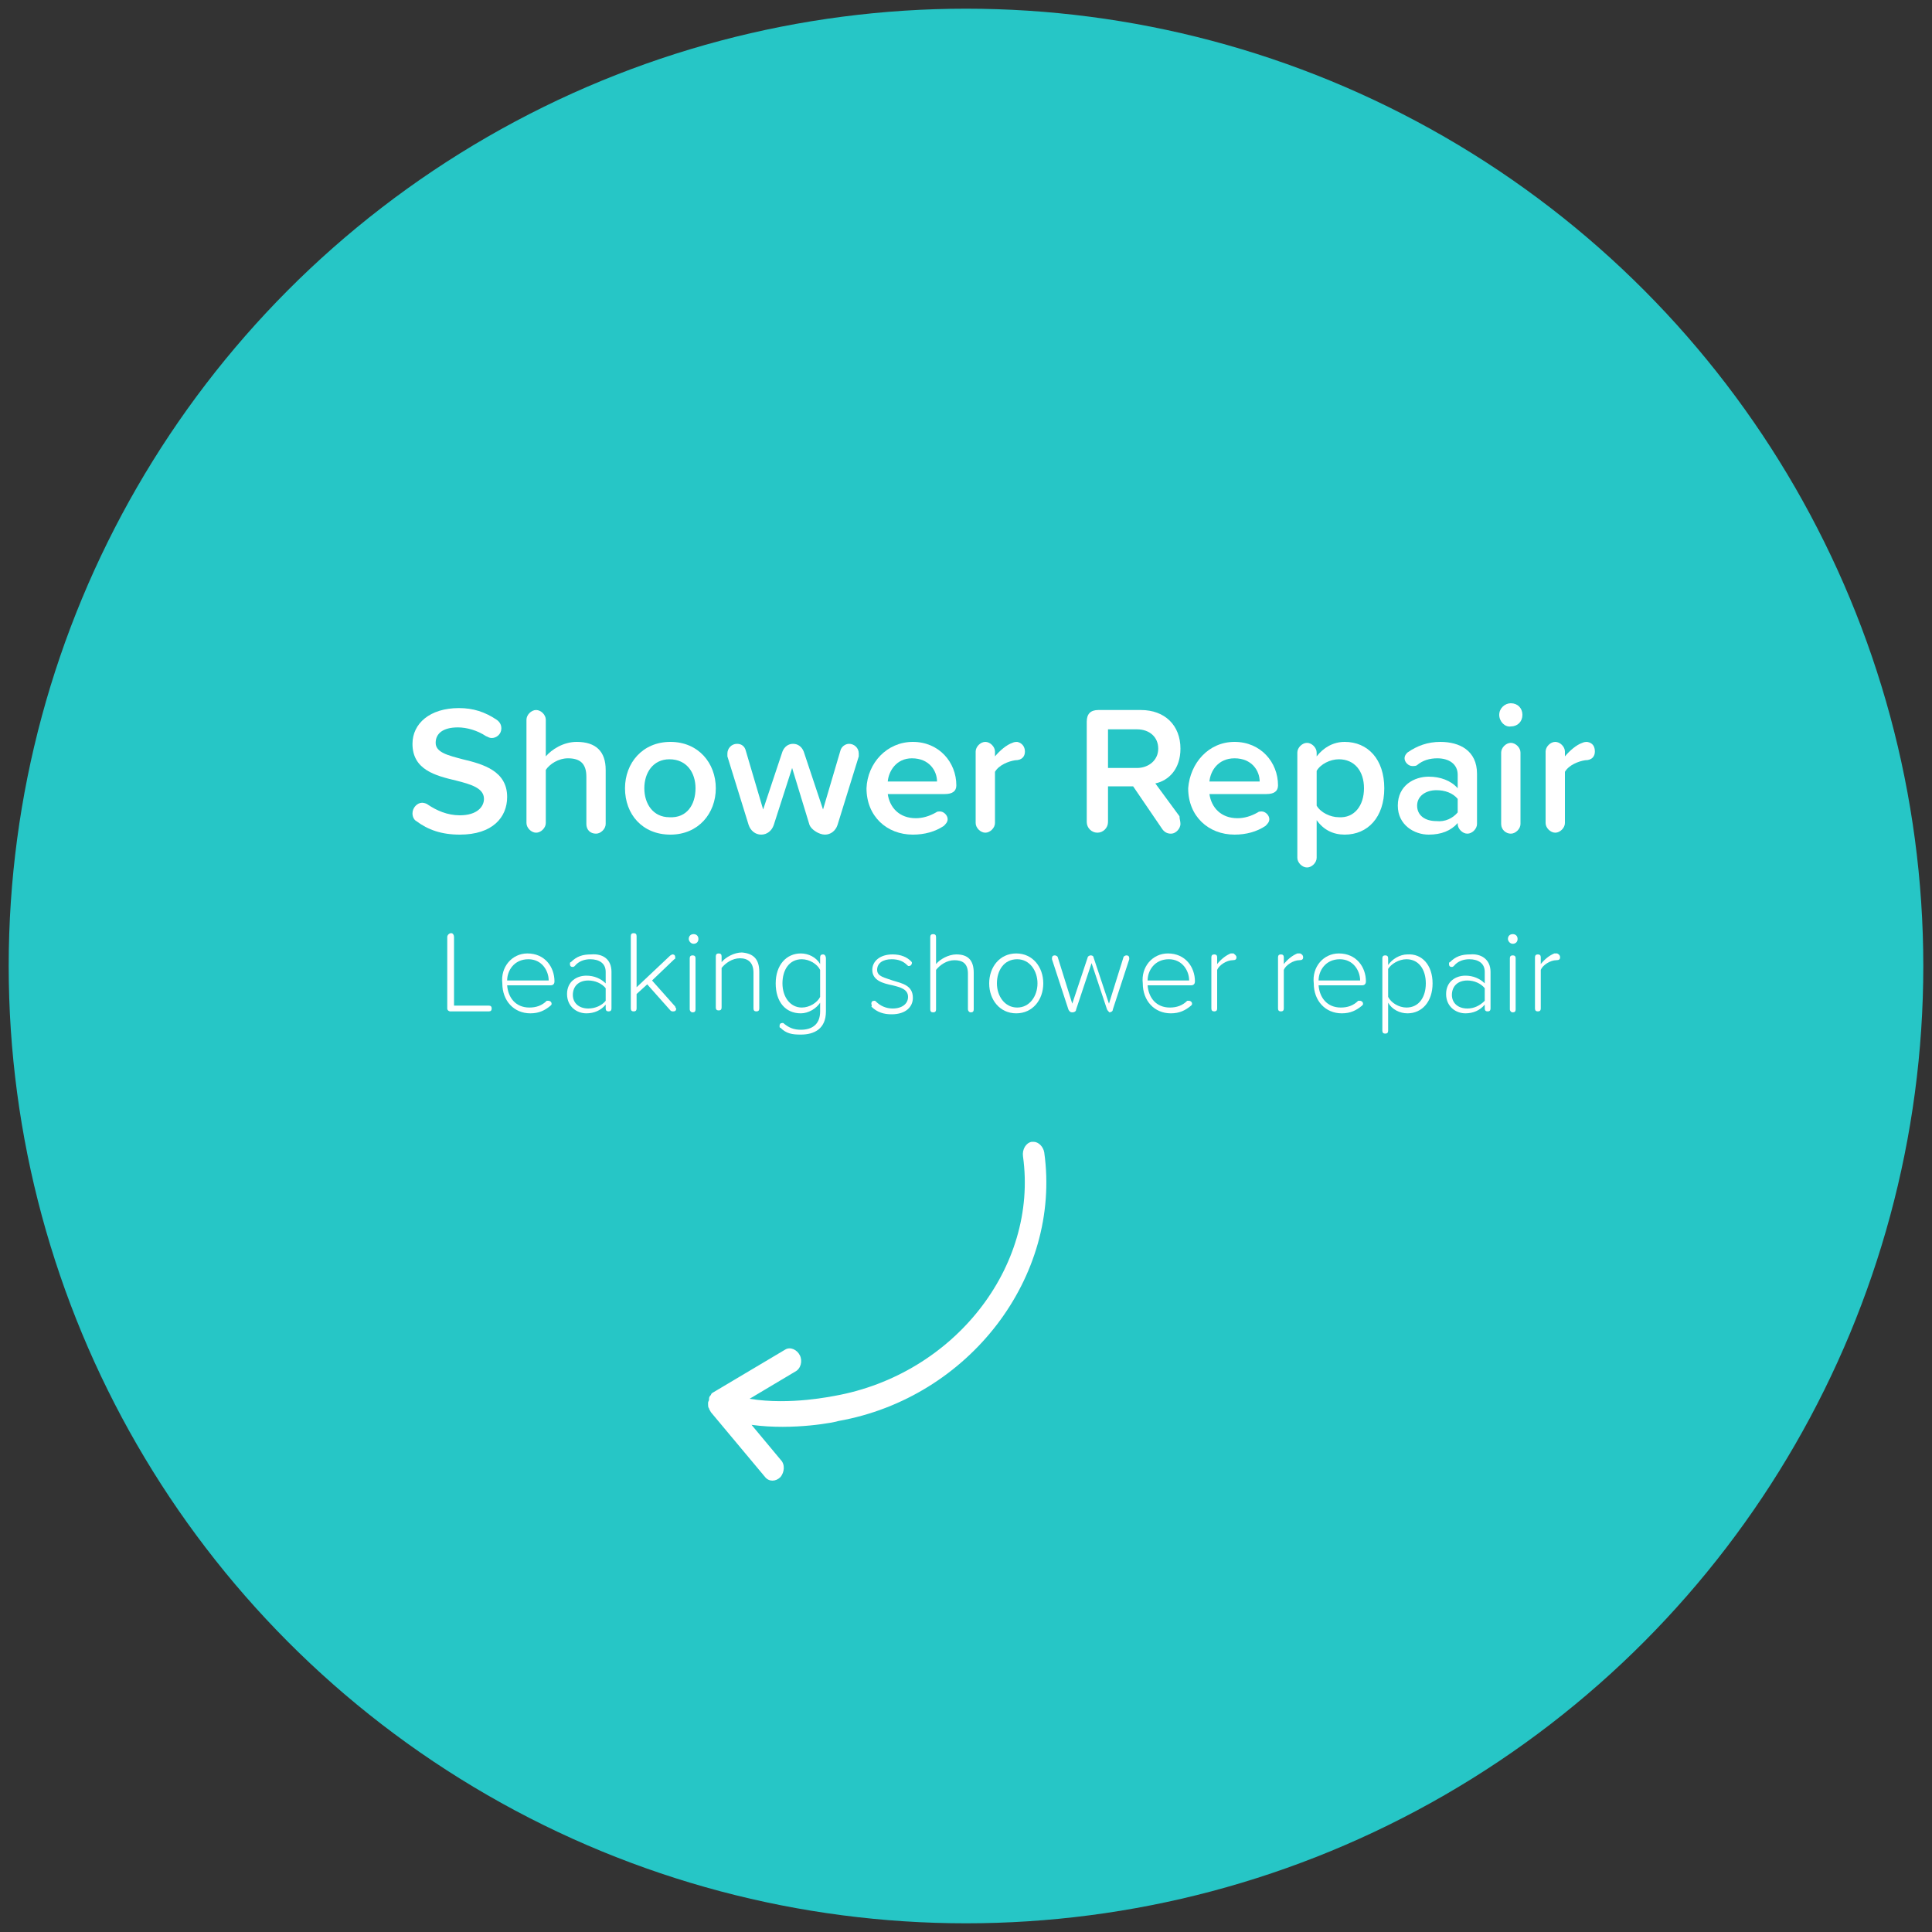
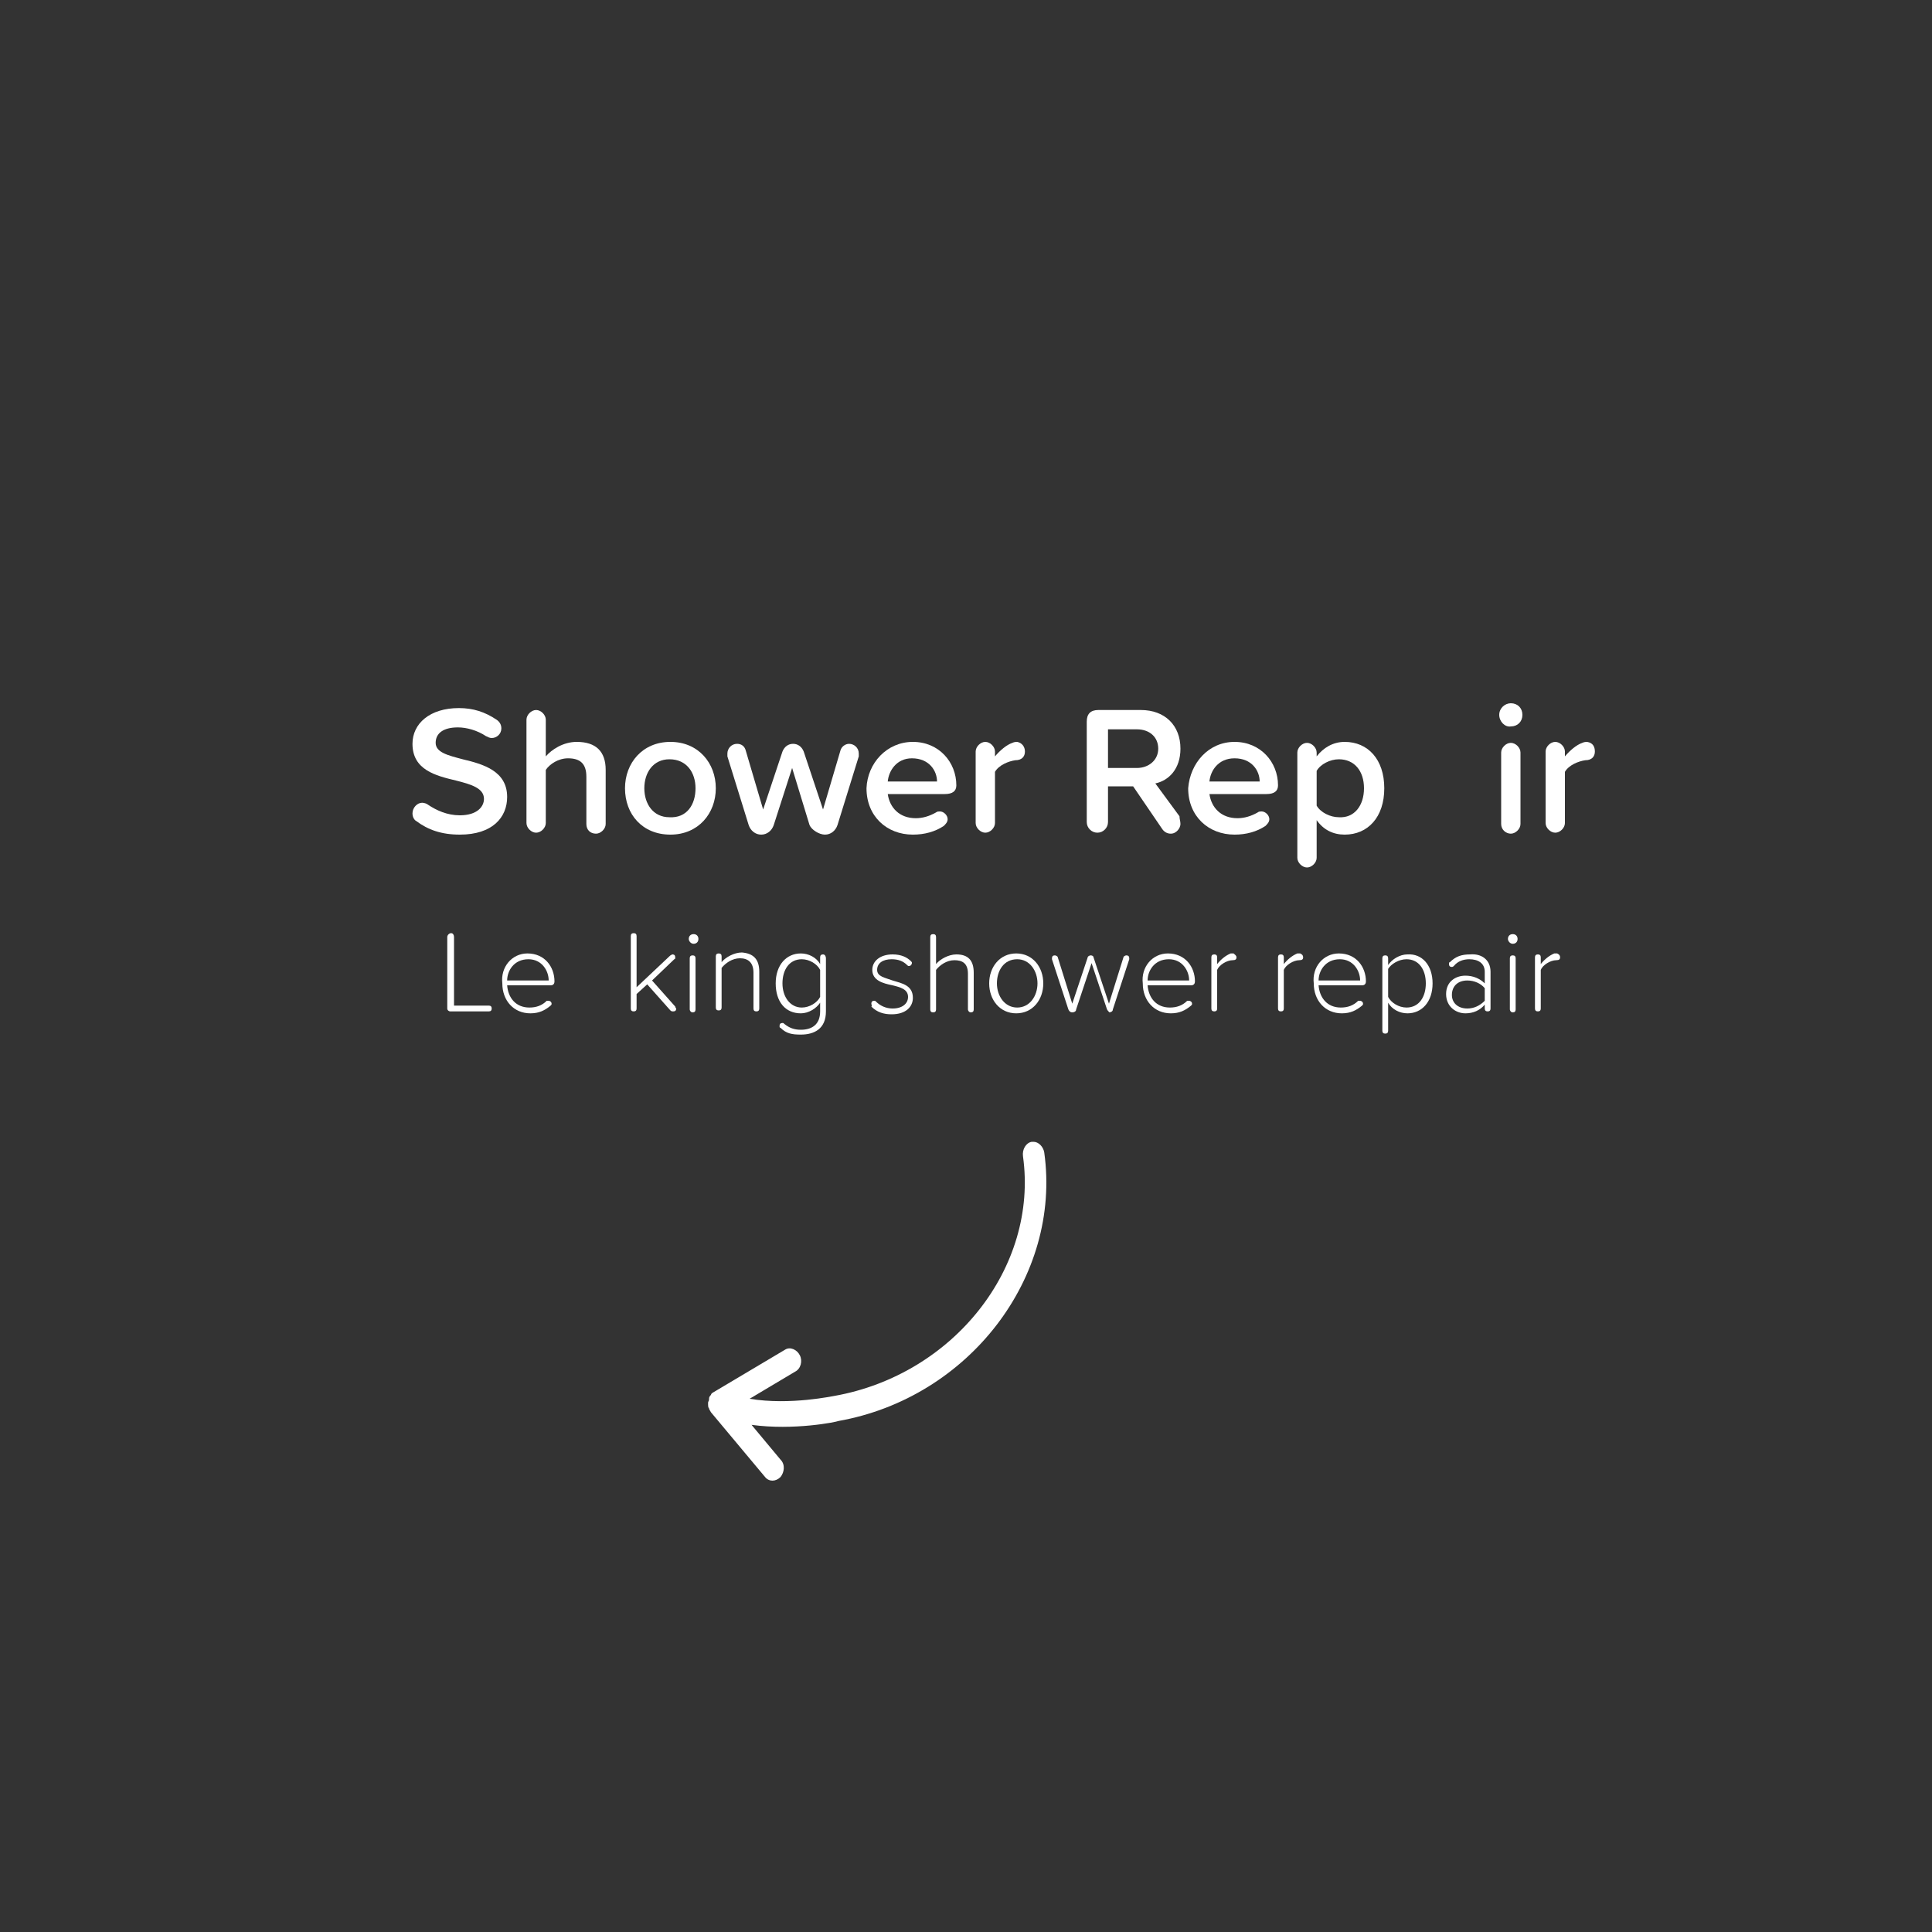
<svg xmlns="http://www.w3.org/2000/svg" version="1.1" id="Layer_1" x="0px" y="0px" viewBox="0 0 200 200" style="enable-background:new 0 0 200 200;" xml:space="preserve">
  <rect x="0" y="0" width="200" height="200" fill="#333333" stroke="none" />
  <style type="text/css">
	.st0{fill:#26C6C6;}
	.st1{fill:#FFFFFF;}
</style>
-   <circle class="st0" cx="100" cy="100" r="99.1" />
  <g>
    <g>
      <path class="st1" d="M73.6,144.4L73.6,144.4L73.6,144.4c-0.1,0.1-0.2,0.2-0.2,0.4v0.1c0,0.1-0.1,0.2-0.1,0.3v0.1c0,0,0,0,0,0.1    s0,0.3,0.1,0.4l0,0c0,0.1,0.1,0.2,0.2,0.4l0,0l5.6,6.7c0.4,0.5,1.1,0.5,1.6,0c0.4-0.5,0.5-1.3,0-1.8l-3-3.6c4.4,0.6,8.8-0.3,9-0.4    c13.5-2.4,23.1-14.9,21.3-27.8c-0.1-0.6-0.6-1.1-1.1-1.1c-0.1,0-0.1,0-0.2,0c-0.6,0.1-1,0.8-0.9,1.5c1.6,11.5-7.2,22.6-19.5,24.8    c-0.1,0-4.6,1-8.8,0.3l4.7-2.8c0.6-0.3,0.8-1.1,0.5-1.7c-0.3-0.6-1-0.9-1.5-0.6l-7.4,4.4C73.7,144.2,73.6,144.3,73.6,144.4z" />
    </g>
  </g>
  <g>
    <g>
      <path class="st1" d="M42.7,84.2c0-0.6,0.5-1.1,1-1.1c0.2,0,0.5,0.1,0.6,0.2c0.9,0.6,2,1.1,3.3,1.1c1.8,0,2.5-0.9,2.5-1.7    c0-1.1-1.3-1.5-2.9-1.9c-2.1-0.5-4.5-1.1-4.5-3.8c0-2.1,1.8-3.7,4.8-3.7c1.5,0,2.7,0.4,3.9,1.2c0.3,0.2,0.5,0.5,0.5,0.9    c0,0.6-0.5,1-1,1c-0.2,0-0.4-0.1-0.6-0.2c-0.9-0.6-2-0.9-2.9-0.9c-1.5,0-2.3,0.6-2.3,1.6c0,1,1.3,1.3,2.8,1.7    c2.1,0.5,4.6,1.2,4.6,3.9c0,2.1-1.5,3.9-4.9,3.9c-1.9,0-3.3-0.5-4.5-1.4C42.9,84.9,42.7,84.6,42.7,84.2z" />
      <path class="st1" d="M60.7,85.3v-4.9c0-1.4-0.7-1.9-1.9-1.9c-1,0-1.9,0.6-2.3,1.2v5.5c0,0.5-0.5,1-1,1c-0.5,0-1-0.5-1-1V74.5    c0-0.5,0.5-1,1-1c0.5,0,1,0.5,1,1v3.8c0.6-0.7,1.8-1.5,3.2-1.5c2,0,3,1,3,2.9v5.6c0,0.5-0.5,1-1,1C61.1,86.3,60.7,85.9,60.7,85.3z    " />
      <path class="st1" d="M64.7,81.6c0-2.6,1.8-4.8,4.7-4.8c2.9,0,4.7,2.2,4.7,4.8c0,2.6-1.8,4.8-4.7,4.8    C66.5,86.4,64.7,84.3,64.7,81.6z M72,81.6c0-1.6-0.9-3-2.7-3c-1.7,0-2.6,1.4-2.6,3c0,1.6,0.9,3,2.6,3C71.1,84.7,72,83.3,72,81.6z" />
      <path class="st1" d="M83.8,85.4L82,79.5l-1.9,5.9c-0.2,0.6-0.7,1-1.3,1s-1.1-0.4-1.3-1l-2.2-7.1c0-0.1,0-0.2,0-0.3    c0-0.5,0.4-1,1-1c0.5,0,0.8,0.3,0.9,0.7l1.8,6.1l2-6c0.2-0.5,0.6-0.8,1.1-0.8c0.5,0,0.9,0.3,1.1,0.8l2,6l1.8-6.1    c0.1-0.4,0.5-0.7,0.9-0.7c0.5,0,1,0.4,1,1c0,0.1,0,0.2,0,0.3l-2.2,7.1c-0.2,0.6-0.7,1-1.3,1S84,85.9,83.8,85.4z" />
      <path class="st1" d="M94.5,76.8c2.7,0,4.5,2.1,4.5,4.5c0,0.6-0.4,0.9-1.2,0.9h-5.9c0.2,1.4,1.2,2.5,2.9,2.5c0.7,0,1.4-0.2,2.1-0.6    c0.1-0.1,0.3-0.1,0.4-0.1c0.4,0,0.8,0.4,0.8,0.8c0,0.3-0.2,0.5-0.4,0.7c-0.9,0.6-2,0.9-3.2,0.9c-2.7,0-4.8-1.9-4.8-4.8    C89.8,79,91.8,76.8,94.5,76.8z M91.9,80.9H97c0-1.1-0.8-2.4-2.6-2.4C92.8,78.5,92,79.8,91.9,80.9z" />
      <path class="st1" d="M106.1,77.8c0,0.5-0.3,0.9-1,0.9c-0.7,0.1-1.7,0.5-2.1,1.2v5.3c0,0.5-0.5,1-1,1c-0.5,0-1-0.5-1-1v-7.4    c0-0.5,0.5-1,1-1c0.5,0,1,0.5,1,1v0.5c0.5-0.6,1.2-1.2,1.8-1.4c0.2-0.1,0.4-0.1,0.5-0.1C105.8,76.9,106.1,77.3,106.1,77.8z" />
      <path class="st1" d="M122.2,85.3c0,0.4-0.4,1-1,1c-0.4,0-0.7-0.2-0.9-0.5l-3-4.4h-2.6v3.7c0,0.6-0.5,1.1-1.1,1.1    c-0.6,0-1.1-0.5-1.1-1.1V74.7c0-0.8,0.4-1.2,1.2-1.2h4.4c2.5,0,4.1,1.6,4.1,4c0,2.1-1.2,3.3-2.6,3.6l2.5,3.4    C122.1,84.8,122.2,85,122.2,85.3z M114.7,79.5h3c1.2,0,2.2-0.8,2.2-2c0-1.2-0.9-2-2.2-2h-3V79.5z" />
      <path class="st1" d="M127.8,76.8c2.7,0,4.5,2.1,4.5,4.5c0,0.6-0.4,0.9-1.2,0.9h-5.9c0.2,1.4,1.2,2.5,2.9,2.5    c0.7,0,1.4-0.2,2.1-0.6c0.1-0.1,0.3-0.1,0.4-0.1c0.4,0,0.8,0.4,0.8,0.8c0,0.3-0.2,0.5-0.4,0.7c-0.9,0.6-2,0.9-3.2,0.9    c-2.7,0-4.8-1.9-4.8-4.8C123.2,79,125.1,76.8,127.8,76.8z M125.2,80.9h5.2c0-1.1-0.8-2.4-2.6-2.4    C126.1,78.5,125.3,79.8,125.2,80.9z" />
      <path class="st1" d="M143.3,81.6c0,3-1.7,4.8-4.1,4.8c-1.2,0-2.2-0.5-2.9-1.5v3.9c0,0.5-0.5,1-1,1c-0.5,0-1-0.5-1-1V77.9    c0-0.5,0.5-1,1-1c0.5,0,1,0.5,1,1v0.4c0.7-0.9,1.7-1.5,2.9-1.5C141.6,76.8,143.3,78.6,143.3,81.6z M141.2,81.6c0-1.8-1-3-2.6-3    c-0.9,0-1.9,0.5-2.3,1.2v3.6c0.4,0.7,1.4,1.2,2.3,1.2C140.2,84.7,141.2,83.4,141.2,81.6z" />
-       <path class="st1" d="M152.9,80.1v5.2c0,0.5-0.5,1-1,1c-0.5,0-1-0.5-1-1v-0.1c-0.7,0.8-1.7,1.2-3,1.2c-1.5,0-3.2-1-3.2-3    c0-2.1,1.7-3,3.2-3c1.2,0,2.3,0.4,3,1.2v-1.4c0-1.1-0.9-1.7-2.1-1.7c-0.8,0-1.5,0.2-2.1,0.7c-0.1,0.1-0.3,0.1-0.5,0.1    c-0.4,0-0.8-0.4-0.8-0.8c0-0.3,0.2-0.5,0.3-0.6c1-0.7,2.1-1.1,3.4-1.1C151.1,76.8,152.9,77.7,152.9,80.1z M150.9,84.1v-1.4    c-0.5-0.6-1.3-0.9-2.2-0.9c-1.1,0-2,0.6-2,1.6c0,1,0.8,1.6,2,1.6C149.6,85.1,150.4,84.7,150.9,84.1z" />
      <path class="st1" d="M155.2,74c0-0.7,0.6-1.2,1.2-1.2c0.7,0,1.2,0.5,1.2,1.2c0,0.7-0.5,1.2-1.2,1.2    C155.8,75.3,155.2,74.7,155.2,74z M155.4,85.3v-7.4c0-0.5,0.5-1,1-1c0.5,0,1,0.5,1,1v7.4c0,0.5-0.5,1-1,1    C155.9,86.3,155.4,85.9,155.4,85.3z" />
      <path class="st1" d="M165.1,77.8c0,0.5-0.3,0.9-1,0.9c-0.7,0.1-1.7,0.5-2.1,1.2v5.3c0,0.5-0.5,1-1,1c-0.5,0-1-0.5-1-1v-7.4    c0-0.5,0.5-1,1-1c0.5,0,1,0.5,1,1v0.5c0.5-0.6,1.2-1.2,1.8-1.4c0.2-0.1,0.4-0.1,0.5-0.1C164.9,76.9,165.1,77.3,165.1,77.8z" />
    </g>
    <g>
      <path class="st1" d="M46.3,104.4V97c0-0.2,0.2-0.4,0.4-0.4S47,96.8,47,97v7.1h3.6c0.2,0,0.3,0.1,0.3,0.3c0,0.2-0.1,0.3-0.3,0.3h-4    C46.5,104.7,46.3,104.6,46.3,104.4z" />
      <path class="st1" d="M54.6,98.7c1.8,0,2.8,1.4,2.8,2.9c0,0.2-0.1,0.4-0.4,0.4h-4.5c0.1,1.3,0.9,2.3,2.3,2.3c0.7,0,1.3-0.2,1.8-0.7    c0,0,0.1,0,0.2,0c0.1,0,0.3,0.1,0.3,0.3c0,0.1,0,0.1-0.1,0.2c-0.6,0.5-1.2,0.8-2.1,0.8c-1.7,0-2.9-1.3-2.9-3.1    C51.8,100.1,53,98.7,54.6,98.7z M52.5,101.5h4.3c0-1-0.7-2.2-2.1-2.2C53.2,99.3,52.5,100.5,52.5,101.5z" />
-       <path class="st1" d="M63.3,100.6v3.8c0,0.2-0.1,0.3-0.3,0.3c-0.2,0-0.3-0.1-0.3-0.3V104c-0.5,0.6-1.2,0.9-2,0.9c-1,0-2-0.7-2-2    c0-1.3,1-1.9,2-1.9c0.8,0,1.5,0.3,2,0.8v-1.2c0-0.9-0.7-1.3-1.6-1.3c-0.6,0-1.2,0.2-1.6,0.7c0,0-0.1,0.1-0.2,0.1    c-0.2,0-0.3-0.1-0.3-0.3c0-0.1,0-0.2,0.1-0.2c0.6-0.6,1.2-0.8,2.1-0.8C62.4,98.7,63.3,99.3,63.3,100.6z M62.7,103.6v-1.3    c-0.4-0.5-1.1-0.8-1.8-0.8c-1,0-1.6,0.6-1.6,1.5c0,0.8,0.6,1.4,1.6,1.4C61.6,104.4,62.3,104.1,62.7,103.6z" />
      <path class="st1" d="M70,104.4c0,0.2-0.1,0.3-0.3,0.3c-0.1,0-0.2,0-0.3-0.1l-2.4-2.7l-1.1,1v1.5c0,0.2-0.1,0.3-0.3,0.3    c-0.2,0-0.3-0.1-0.3-0.3v-7.5c0-0.2,0.1-0.3,0.3-0.3c0.2,0,0.3,0.1,0.3,0.3v5.3l3.5-3.3c0.1,0,0.1-0.1,0.2-0.1    c0.2,0,0.3,0.1,0.3,0.3c0,0.1,0,0.2-0.1,0.2l-2.3,2.2l2.4,2.7C69.9,104.3,70,104.4,70,104.4z" />
      <path class="st1" d="M71.3,97.2c0-0.3,0.2-0.5,0.5-0.5c0.3,0,0.5,0.2,0.5,0.5c0,0.3-0.2,0.5-0.5,0.5    C71.5,97.7,71.3,97.4,71.3,97.2z M71.4,104.5v-5.3c0-0.2,0.1-0.3,0.3-0.3s0.3,0.1,0.3,0.3v5.3c0,0.2-0.1,0.3-0.3,0.3    S71.4,104.6,71.4,104.5z" />
      <path class="st1" d="M78.6,100.6v3.8c0,0.2-0.1,0.3-0.3,0.3c-0.2,0-0.3-0.1-0.3-0.3v-3.7c0-1.1-0.6-1.5-1.4-1.5    c-0.8,0-1.5,0.5-1.9,1v4.1c0,0.2-0.1,0.3-0.3,0.3c-0.2,0-0.3-0.1-0.3-0.3v-5.3c0-0.2,0.1-0.3,0.3-0.3c0.2,0,0.3,0.1,0.3,0.3v0.6    c0.4-0.5,1.3-1,2.1-1C78,98.7,78.6,99.3,78.6,100.6z" />
      <path class="st1" d="M85.5,99.2v5.5c0,1.8-1.2,2.4-2.6,2.4c-0.9,0-1.5-0.1-2.1-0.7c-0.1,0-0.1-0.1-0.1-0.2c0-0.2,0.1-0.3,0.3-0.3    c0.1,0,0.1,0,0.2,0.1c0.5,0.4,1,0.6,1.7,0.6c1.1,0,2-0.5,2-1.9v-0.9c-0.4,0.6-1.2,1.1-2,1.1c-1.6,0-2.6-1.2-2.6-3.1    c0-1.9,1.1-3.1,2.6-3.1c0.8,0,1.6,0.4,2,1.1v-0.7c0-0.2,0.1-0.3,0.3-0.3C85.4,98.8,85.5,99,85.5,99.2z M84.9,103.2v-2.8    c-0.3-0.6-1.1-1.1-1.9-1.1c-1.3,0-2,1.1-2,2.5s0.8,2.5,2,2.5C83.8,104.3,84.6,103.8,84.9,103.2z" />
      <path class="st1" d="M90.2,103.9c0-0.2,0.1-0.3,0.3-0.3c0.1,0,0.1,0,0.2,0.1c0.4,0.4,1,0.7,1.7,0.7c1,0,1.6-0.5,1.6-1.2    c0-0.8-0.8-1-1.6-1.2c-1-0.2-2.1-0.5-2.1-1.6c0-0.9,0.8-1.6,2.1-1.6c0.9,0,1.5,0.3,1.9,0.7c0.1,0.1,0.1,0.1,0.1,0.2    c0,0.1-0.1,0.3-0.3,0.3c-0.1,0-0.1,0-0.2-0.1c-0.4-0.4-0.9-0.6-1.6-0.6c-0.9,0-1.5,0.4-1.5,1.1c0,0.7,0.8,0.8,1.6,1.1    c1,0.3,2.1,0.5,2.1,1.8c0,0.9-0.7,1.7-2.2,1.7c-0.8,0-1.5-0.2-2.1-0.8C90.3,104.1,90.2,104,90.2,103.9z" />
      <path class="st1" d="M100.2,104.5v-3.7c0-1.1-0.6-1.4-1.4-1.4c-0.8,0-1.5,0.5-1.9,1v4.1c0,0.2-0.1,0.3-0.3,0.3    c-0.2,0-0.3-0.1-0.3-0.3v-7.5c0-0.2,0.1-0.3,0.3-0.3c0.2,0,0.3,0.1,0.3,0.3v2.8c0.4-0.5,1.3-1,2.1-1c1.2,0,1.8,0.6,1.8,1.9v3.8    c0,0.2-0.1,0.3-0.3,0.3C100.3,104.8,100.2,104.6,100.2,104.5z" />
      <path class="st1" d="M102.4,101.8c0-1.7,1.1-3.1,2.8-3.1c1.7,0,2.8,1.4,2.8,3.1s-1.1,3.1-2.8,3.1    C103.5,104.9,102.4,103.5,102.4,101.8z M107.4,101.8c0-1.3-0.8-2.5-2.1-2.5c-1.4,0-2.1,1.2-2.1,2.5c0,1.3,0.8,2.5,2.1,2.5    C106.6,104.3,107.4,103.1,107.4,101.8z" />
      <path class="st1" d="M114.6,104.5l-1.6-4.8l-1.6,4.8c0,0.2-0.2,0.3-0.4,0.3c-0.2,0-0.3-0.1-0.4-0.3l-1.7-5.2c0,0,0-0.1,0-0.1    c0-0.2,0.1-0.3,0.3-0.3c0.1,0,0.3,0.1,0.3,0.2l1.5,4.8l1.6-4.8c0-0.1,0.2-0.2,0.3-0.2c0.2,0,0.3,0.1,0.3,0.2l1.6,4.8l1.5-4.8    c0-0.1,0.2-0.2,0.3-0.2c0.2,0,0.3,0.1,0.3,0.3c0,0,0,0.1,0,0.1l-1.7,5.2c0,0.2-0.2,0.3-0.4,0.3    C114.9,104.8,114.7,104.7,114.6,104.5z" />
      <path class="st1" d="M120.9,98.7c1.8,0,2.8,1.4,2.8,2.9c0,0.2-0.1,0.4-0.4,0.4h-4.5c0.1,1.3,0.9,2.3,2.3,2.3    c0.7,0,1.3-0.2,1.8-0.7c0,0,0.1,0,0.2,0c0.1,0,0.3,0.1,0.3,0.3c0,0.1,0,0.1-0.1,0.2c-0.6,0.5-1.2,0.8-2.1,0.8    c-1.7,0-2.9-1.3-2.9-3.1C118.1,100.1,119.3,98.7,120.9,98.7z M118.8,101.5h4.3c0-1-0.7-2.2-2.1-2.2    C119.5,99.3,118.8,100.5,118.8,101.5z" />
      <path class="st1" d="M128,99.1c0,0.2-0.1,0.3-0.4,0.3c-0.6,0-1.4,0.5-1.6,1v4c0,0.2-0.1,0.3-0.3,0.3c-0.2,0-0.3-0.1-0.3-0.3v-5.3    c0-0.2,0.1-0.3,0.3-0.3c0.2,0,0.3,0.1,0.3,0.3v0.7c0.4-0.5,0.9-0.9,1.4-1.1c0.1,0,0.2,0,0.3,0C127.8,98.8,128,98.9,128,99.1z" />
      <path class="st1" d="M134.9,99.1c0,0.2-0.1,0.3-0.4,0.3c-0.6,0-1.4,0.5-1.6,1v4c0,0.2-0.1,0.3-0.3,0.3c-0.2,0-0.3-0.1-0.3-0.3    v-5.3c0-0.2,0.1-0.3,0.3-0.3c0.2,0,0.3,0.1,0.3,0.3v0.7c0.4-0.5,0.9-0.9,1.4-1.1c0.1,0,0.2,0,0.3,0    C134.8,98.8,134.9,98.9,134.9,99.1z" />
      <path class="st1" d="M138.6,98.7c1.8,0,2.8,1.4,2.8,2.9c0,0.2-0.1,0.4-0.4,0.4h-4.5c0.1,1.3,0.9,2.3,2.3,2.3    c0.7,0,1.3-0.2,1.8-0.7c0,0,0.1,0,0.2,0c0.1,0,0.3,0.1,0.3,0.3c0,0.1,0,0.1-0.1,0.2c-0.6,0.5-1.2,0.8-2.1,0.8    c-1.7,0-2.9-1.3-2.9-3.1C135.8,100.1,137,98.7,138.6,98.7z M136.5,101.5h4.3c0-1-0.7-2.2-2.1-2.2    C137.2,99.3,136.5,100.5,136.5,101.5z" />
      <path class="st1" d="M148.3,101.8c0,1.9-1.1,3.1-2.6,3.1c-0.8,0-1.6-0.4-2-1.1v2.9c0,0.2-0.1,0.3-0.3,0.3c-0.2,0-0.3-0.1-0.3-0.3    v-7.5c0-0.2,0.1-0.3,0.3-0.3c0.2,0,0.3,0.1,0.3,0.3v0.7c0.4-0.6,1.2-1.1,2-1.1C147.2,98.7,148.3,99.9,148.3,101.8z M147.6,101.8    c0-1.4-0.7-2.5-2-2.5c-0.8,0-1.6,0.5-1.9,1v2.9c0.3,0.6,1.1,1.1,1.9,1.1C146.9,104.3,147.6,103.2,147.6,101.8z" />
      <path class="st1" d="M154.3,100.6v3.8c0,0.2-0.1,0.3-0.3,0.3c-0.2,0-0.3-0.1-0.3-0.3V104c-0.5,0.6-1.2,0.9-2,0.9c-1,0-2-0.7-2-2    c0-1.3,1-1.9,2-1.9c0.8,0,1.5,0.3,2,0.8v-1.2c0-0.9-0.7-1.3-1.6-1.3c-0.6,0-1.2,0.2-1.6,0.7c0,0-0.1,0.1-0.2,0.1    c-0.2,0-0.3-0.1-0.3-0.3c0-0.1,0-0.2,0.1-0.2c0.6-0.6,1.2-0.8,2.1-0.8C153.3,98.7,154.3,99.3,154.3,100.6z M153.7,103.6v-1.3    c-0.4-0.5-1.1-0.8-1.8-0.8c-1,0-1.6,0.6-1.6,1.5c0,0.8,0.6,1.4,1.6,1.4C152.6,104.4,153.2,104.1,153.7,103.6z" />
      <path class="st1" d="M156.1,97.2c0-0.3,0.2-0.5,0.5-0.5c0.3,0,0.5,0.2,0.5,0.5c0,0.3-0.2,0.5-0.5,0.5    C156.3,97.7,156.1,97.4,156.1,97.2z M156.3,104.5v-5.3c0-0.2,0.1-0.3,0.3-0.3c0.2,0,0.3,0.1,0.3,0.3v5.3c0,0.2-0.1,0.3-0.3,0.3    C156.4,104.8,156.3,104.6,156.3,104.5z" />
      <path class="st1" d="M161.5,99.1c0,0.2-0.1,0.3-0.4,0.3c-0.6,0-1.4,0.5-1.6,1v4c0,0.2-0.1,0.3-0.3,0.3c-0.2,0-0.3-0.1-0.3-0.3    v-5.3c0-0.2,0.1-0.3,0.3-0.3c0.2,0,0.3,0.1,0.3,0.3v0.7c0.4-0.5,0.9-0.9,1.4-1.1c0.1,0,0.2,0,0.3,0    C161.4,98.8,161.5,98.9,161.5,99.1z" />
    </g>
  </g>
</svg>